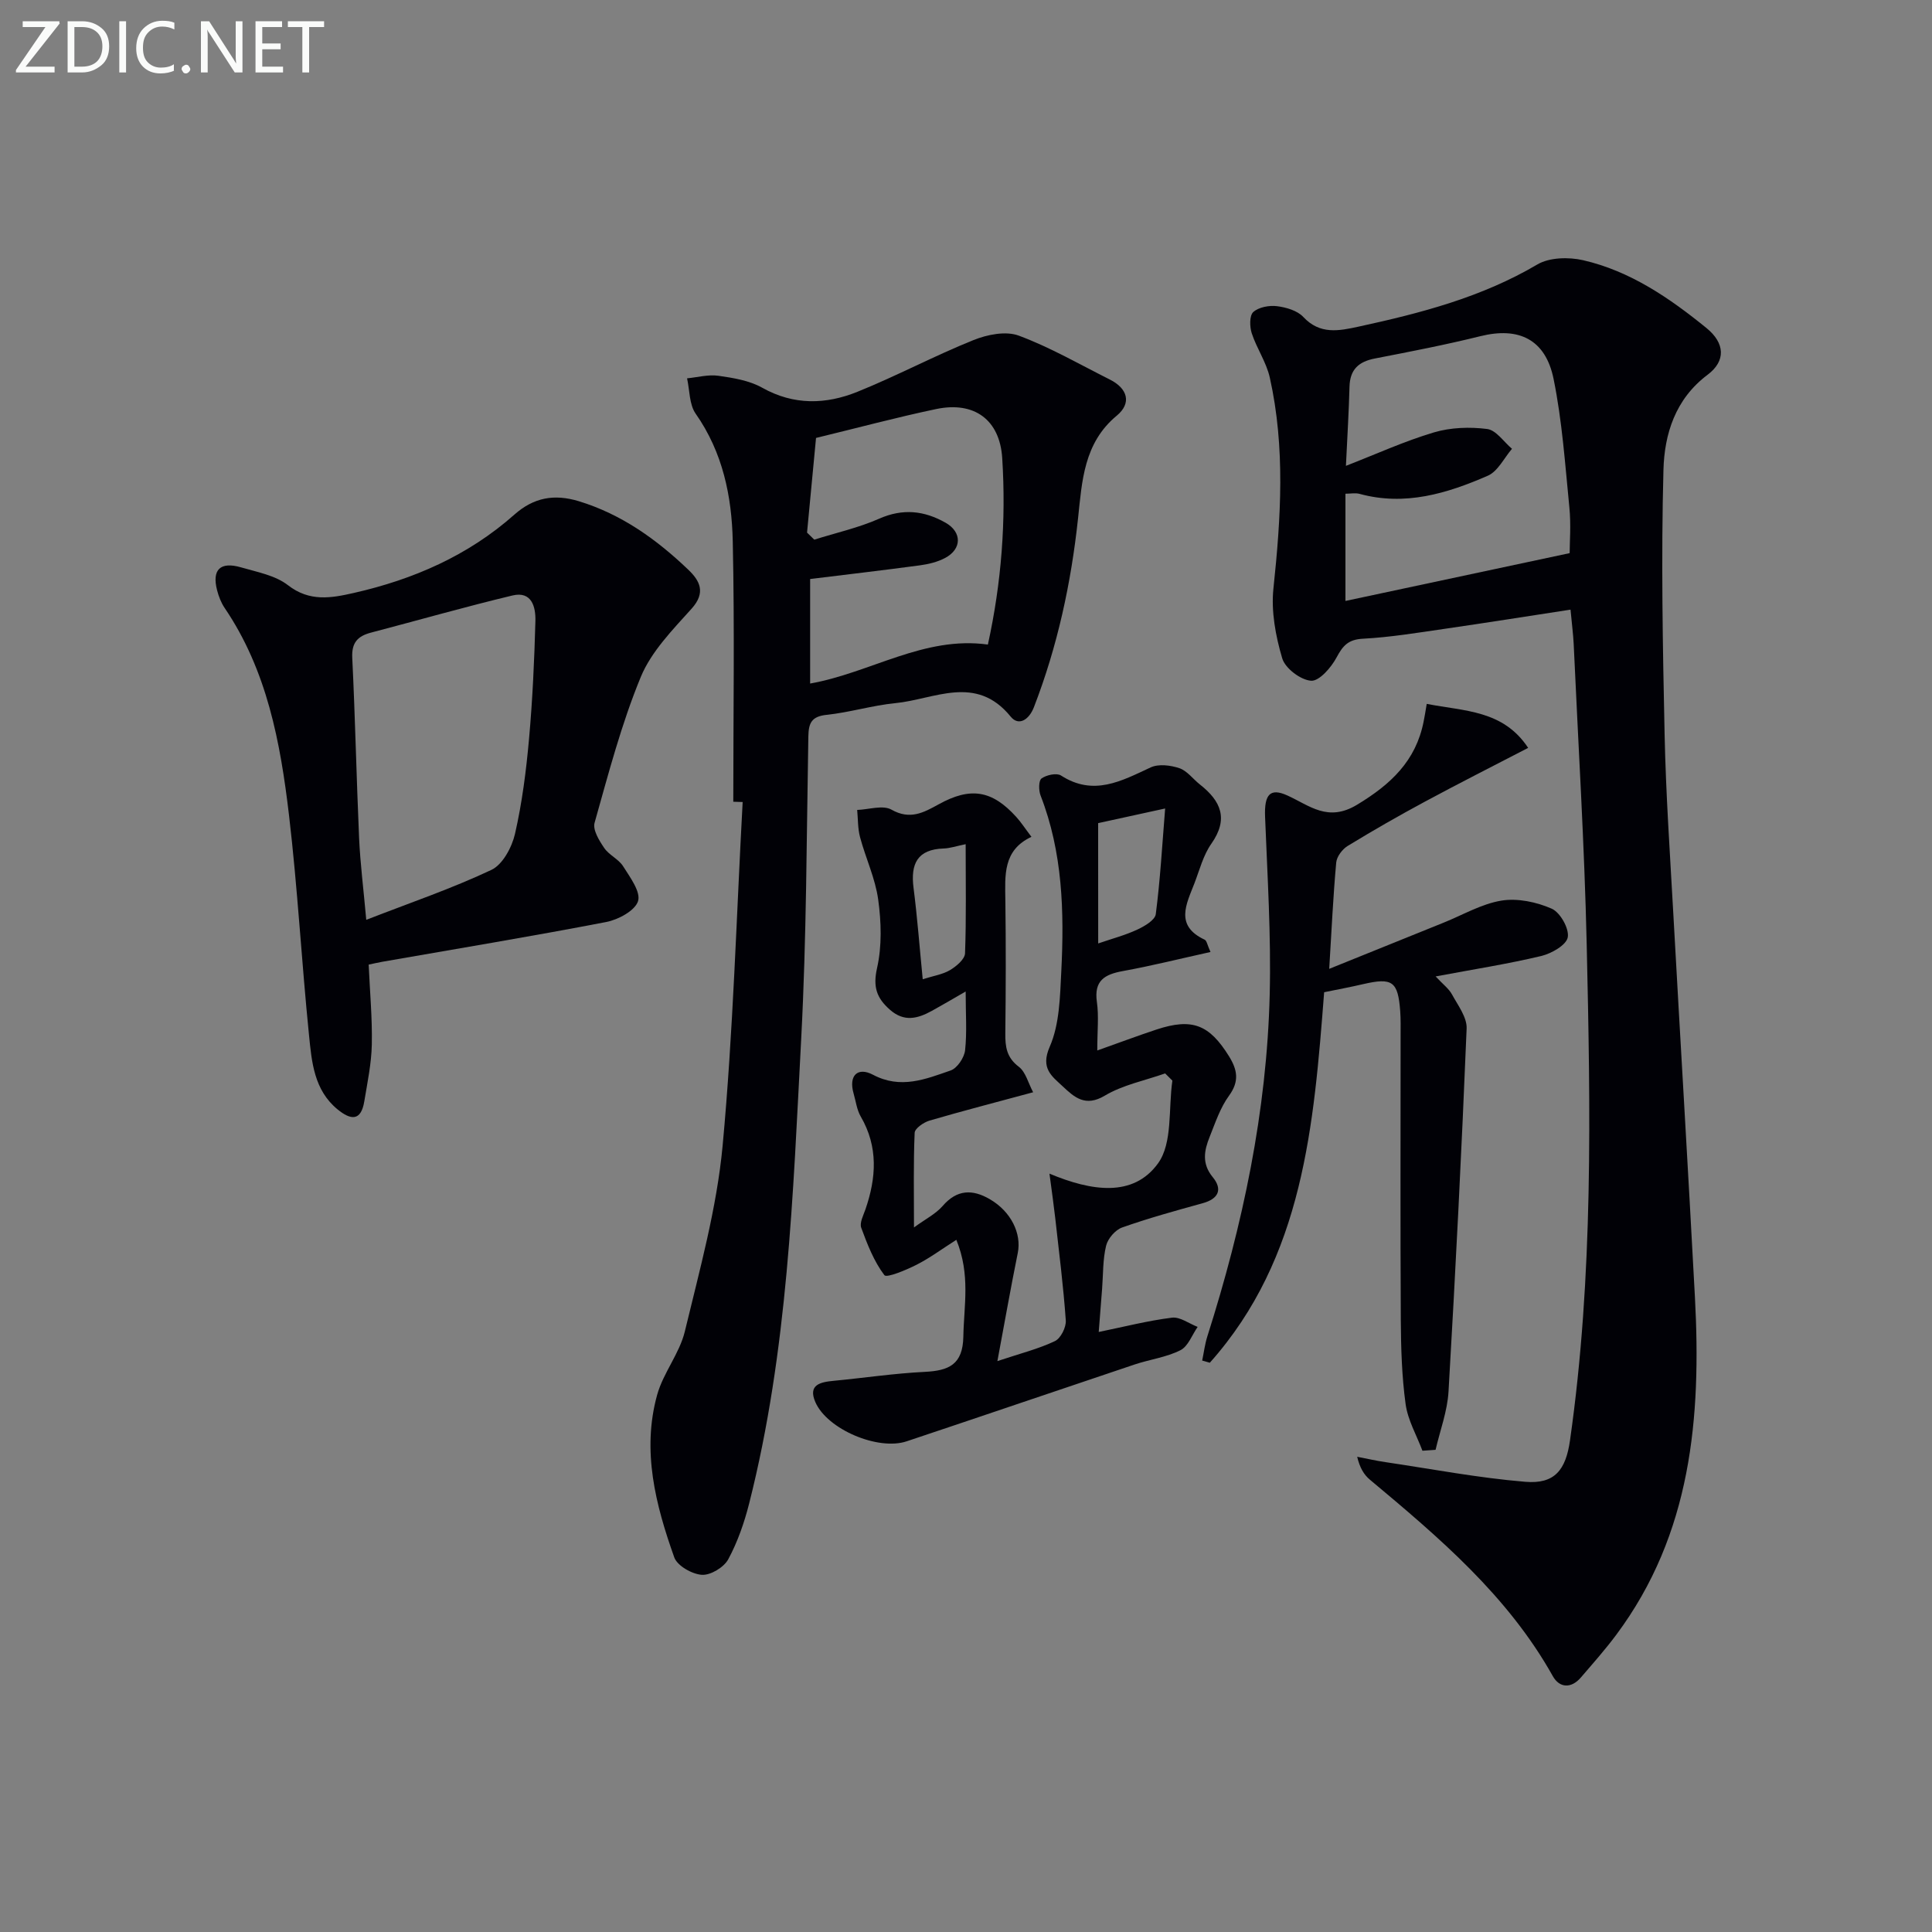
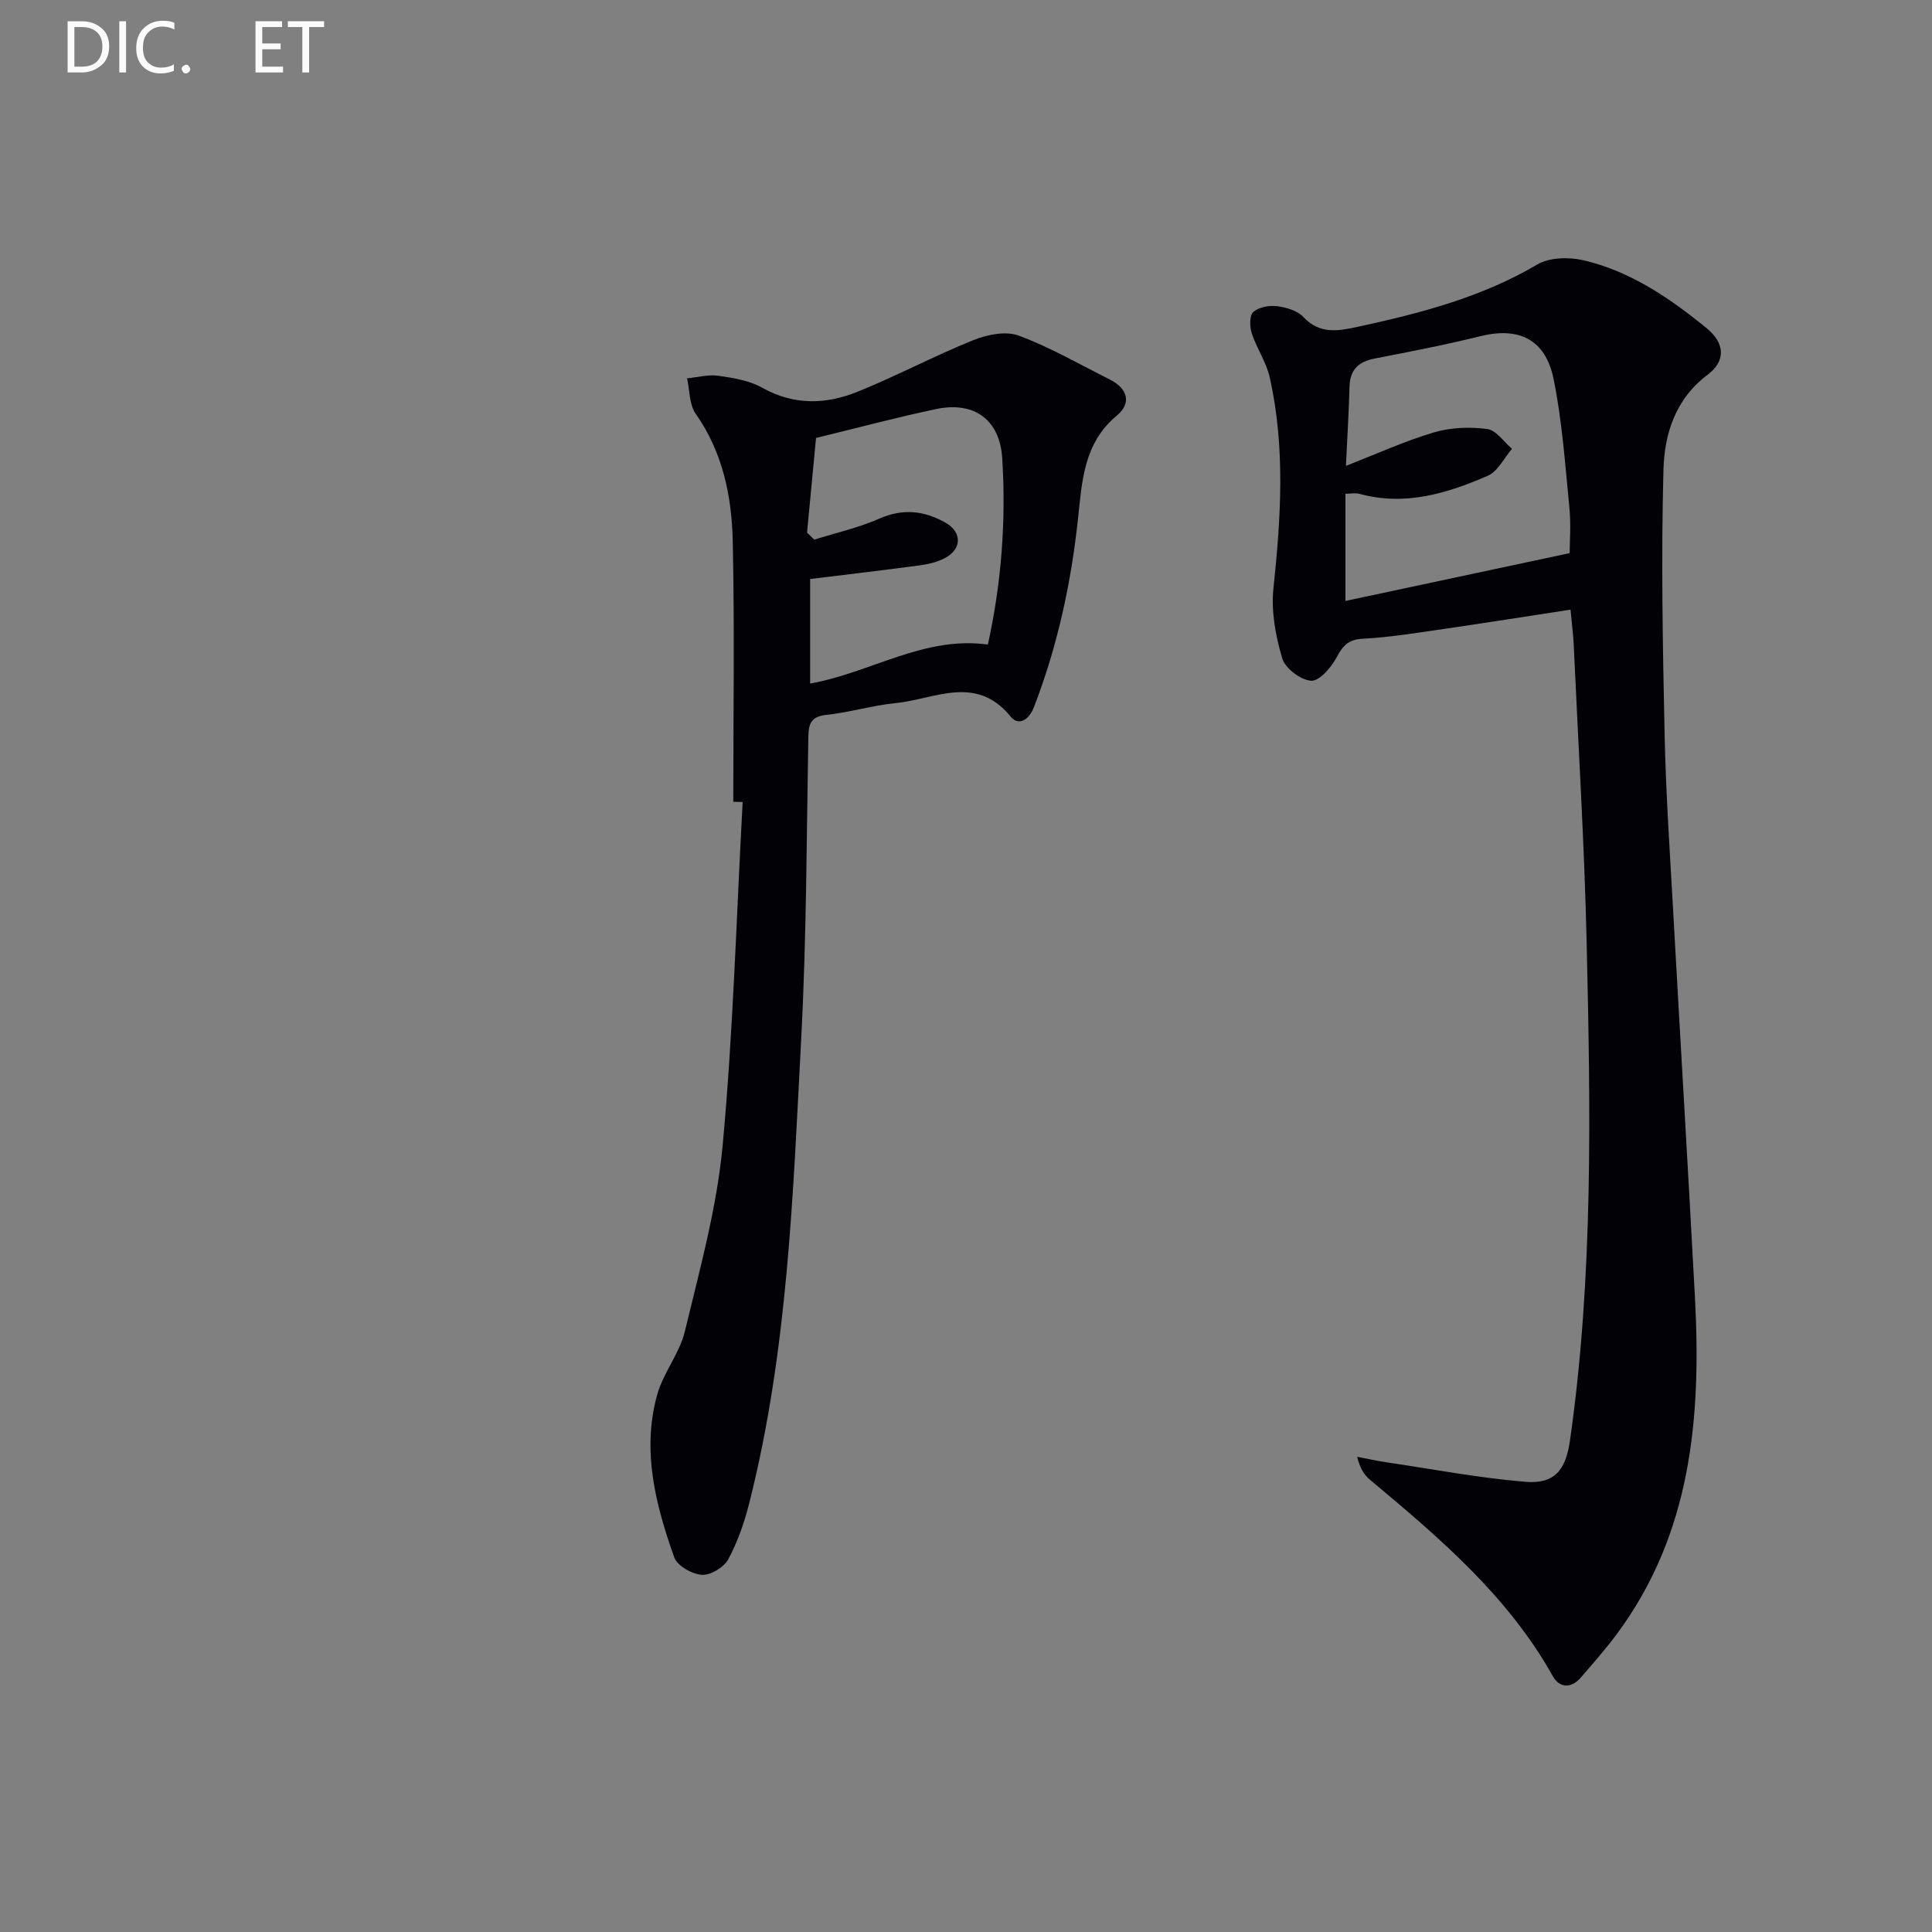
<svg xmlns="http://www.w3.org/2000/svg" enable-background="new 0 0 400 400" viewBox="0 0 400 400">
  <rect x="0" y="0" width="400" height="400" fill="#808080" stroke="none" />
  <path d="m325.16 126.22c-9.2 1.41-17.69 2.76-26.19 3.99-5.58.81-11.17 1.73-16.79 2.03-3.03.16-4.15 1.42-5.46 3.88-1.11 2.08-3.58 4.93-5.27 4.82-2.17-.15-5.37-2.57-5.98-4.64-1.37-4.62-2.32-9.73-1.82-14.46 1.55-14.63 2.48-29.18-.75-43.66-.71-3.18-2.71-6.04-3.74-9.18-.44-1.35-.49-3.67.32-4.4 1.13-1.01 3.29-1.41 4.9-1.21 1.91.24 4.22.91 5.46 2.24 3.45 3.69 7.36 2.88 11.42 2 12.86-2.79 25.49-6.07 37.02-12.87 2.5-1.48 6.49-1.57 9.47-.89 9.76 2.24 17.91 7.83 25.56 14.05 3.82 3.11 4.05 6.8.23 9.67-6.71 5.03-8.94 12.3-9.14 19.69-.49 18.26-.15 36.55.24 54.82.26 12.3 1.11 24.58 1.79 36.86 1.47 26.56 3.08 53.1 4.49 79.66 1.32 24.84-.71 48.96-16.3 69.86-2.28 3.06-4.83 5.93-7.32 8.83-2 2.33-4.43 2.17-5.8-.27-9.33-16.67-23.55-28.71-37.88-40.69-1.21-1.01-2.08-2.42-2.63-4.74 1.95.37 3.89.82 5.86 1.11 9.64 1.43 19.26 3.27 28.95 4.07 6.09.51 8.38-2.46 9.25-8.56 4.86-34.1 4.24-68.4 3.46-102.67-.47-20.78-1.76-41.55-2.7-62.32-.1-1.95-.36-3.91-.65-7.02zm-46.5-29.77c6.25-2.43 12.11-5.11 18.23-6.93 3.47-1.03 7.42-1.16 11.02-.7 1.85.24 3.43 2.66 5.13 4.1-1.64 1.91-2.92 4.66-5 5.57-8.43 3.68-17.16 6.33-26.55 3.76-.88-.24-1.89-.03-2.93-.03v22.2c15.59-3.32 30.68-6.54 46.42-9.9 0-2.22.3-5.88-.06-9.47-.88-8.9-1.49-17.88-3.27-26.61-1.68-8.23-7.25-10.8-15.14-8.84-7.22 1.79-14.53 3.2-21.84 4.62-3.38.65-5.18 2.28-5.27 5.86-.13 5.1-.45 10.22-.74 16.37z" fill="#010106" />
  <path d="m151.82 165.99c0-17.97.28-35.94-.11-53.9-.2-9.33-2.06-18.43-7.68-26.44-1.34-1.91-1.23-4.85-1.78-7.32 2.17-.21 4.39-.83 6.49-.53 3.09.44 6.4.98 9.06 2.47 6.55 3.68 13.19 3.48 19.71.85 8.13-3.28 15.91-7.44 24.04-10.71 2.85-1.15 6.71-1.92 9.38-.92 6.51 2.42 12.61 5.96 18.85 9.09 3.69 1.85 4.57 4.88 1.43 7.48-6.84 5.66-7.19 13.59-8.01 21.24-1.44 13.45-4.26 26.5-9.14 39.12-1.01 2.61-3.16 3.98-4.81 1.95-7.2-8.86-15.8-3.57-23.89-2.79-4.77.47-9.45 1.92-14.22 2.42-3.12.33-3.73 1.69-3.78 4.49-.37 20.8-.38 41.62-1.47 62.39-1.71 32.32-2.77 64.76-10.78 96.38-1.01 3.99-2.4 8-4.35 11.6-.9 1.65-3.66 3.31-5.45 3.19-2.04-.14-5.09-1.87-5.71-3.61-3.87-10.87-6.75-22.08-3.55-33.63 1.26-4.57 4.64-8.58 5.74-13.16 3.06-12.72 6.61-25.49 7.82-38.43 2.2-23.65 2.85-47.44 4.15-71.17-.65-.02-1.3-.04-1.94-.06zm15.27-55.72c.5.49 1 .98 1.5 1.46 4.49-1.42 9.15-2.45 13.43-4.34 4.91-2.17 9.34-1.67 13.76.84 3.41 1.94 3.39 5.45-.12 7.3-1.57.83-3.43 1.28-5.22 1.52-7.5 1.01-15.01 1.88-22.71 2.83v21.64c12.57-2.24 23.57-9.9 36.8-8.07 2.81-12.77 3.79-25.63 2.97-38.6-.5-7.92-5.76-11.82-13.68-10.16-8.19 1.72-16.28 3.9-24.87 5.98-.62 6.56-1.24 13.08-1.86 19.6z" fill="#010106" />
-   <path d="m199.93 205.28c-2.8 1.61-4.89 2.85-7.02 4.02-2.91 1.59-5.7 2.35-8.64-.23-2.78-2.43-3.57-4.75-2.68-8.67 1.02-4.53.87-9.51.23-14.16-.6-4.38-2.59-8.56-3.75-12.89-.49-1.81-.42-3.77-.6-5.66 2.4-.08 5.31-1.07 7.1-.06 3.84 2.18 6.68.6 9.74-1.09 6.59-3.65 11.05-2.97 16.09 2.59.99 1.09 1.8 2.35 3.15 4.13-5.94 2.76-5.47 7.98-5.4 13.19.12 9.16.1 18.33-.01 27.49-.03 2.79.27 5.01 2.79 6.92 1.43 1.08 1.95 3.37 2.97 5.28-7.8 2.11-14.66 3.88-21.46 5.87-1.21.36-3.03 1.62-3.07 2.52-.27 6.24-.14 12.5-.14 19.6 2.36-1.73 4.5-2.79 5.94-4.45 2.98-3.45 6.19-3.48 9.76-1.4 4.42 2.57 6.6 7.13 5.79 11.13-1.44 7.09-2.69 14.22-4.22 22.39 4.8-1.6 8.51-2.52 11.91-4.14 1.2-.57 2.35-2.86 2.25-4.28-.5-7.1-1.4-14.17-2.19-21.24-.29-2.57-.66-5.13-1.19-9.15 8.7 3.64 17.34 4.97 22.48-2.13 3.05-4.22 2.12-11.33 2.97-17.13-.5-.5-1-.99-1.5-1.49-4.2 1.48-8.74 2.37-12.49 4.6-4.02 2.4-6.28.36-8.68-1.89-2.28-2.14-4.7-3.73-2.72-8.25 2.04-4.67 2.12-10.34 2.39-15.61.62-12.34.29-24.62-4.29-36.39-.41-1.05-.42-3.09.2-3.53 1.02-.73 3.13-1.19 4.03-.61 6.74 4.35 12.51 1.14 18.57-1.68 1.64-.76 4.13-.45 5.95.17 1.61.55 2.81 2.25 4.25 3.38 4.34 3.41 5.97 7.11 2.36 12.25-1.68 2.38-2.44 5.43-3.51 8.21-1.66 4.29-4.11 8.75 2.12 11.66.44.21.55 1.11 1.21 2.55-6.3 1.39-12.19 2.87-18.15 3.95-3.79.69-6 1.98-5.37 6.4.42 2.93.08 5.96.08 10.04 4.47-1.58 8.36-3.05 12.3-4.35 7.36-2.42 10.9-1.01 14.98 5.56 1.73 2.8 2.17 5.17-.01 8.16-1.82 2.49-2.84 5.61-4.01 8.53-1.13 2.81-1.66 5.52.64 8.32 2.09 2.54 1.22 4.5-2.1 5.41-5.59 1.54-11.2 3.09-16.66 5.02-1.41.5-2.95 2.29-3.31 3.76-.7 2.87-.6 5.93-.83 8.91-.22 2.78-.44 5.56-.7 8.96 5.24-1.07 10.16-2.34 15.16-2.96 1.67-.21 3.54 1.23 5.32 1.91-1.16 1.66-1.97 4.03-3.57 4.83-2.91 1.47-6.33 1.9-9.47 2.95-15.75 5.28-31.46 10.65-47.21 15.91-5.92 1.98-16.46-2.49-18.9-8.12-1.57-3.61 1.04-4.15 3.82-4.41 6.28-.6 12.54-1.54 18.84-1.85 4.96-.25 7.88-1.49 7.98-7.31.11-6.4 1.51-12.79-1.45-20.03-3.07 1.96-5.54 3.8-8.25 5.17-2.15 1.09-6.17 2.77-6.65 2.15-2.16-2.86-3.53-6.38-4.79-9.81-.38-1.03.44-2.57.87-3.81 2.25-6.54 2.68-12.94-.97-19.22-.81-1.39-1.01-3.14-1.47-4.73-1.11-3.82.87-5.58 3.99-3.93 5.76 3.05 10.91.91 16.09-.88 1.36-.47 2.81-2.64 2.99-4.17.41-3.74.12-7.55.12-12.18zm27.44-9.95c2.97-1.02 5.65-1.72 8.12-2.88 1.49-.69 3.64-1.96 3.8-3.18.91-6.98 1.31-14.02 1.94-21.88-5.34 1.16-9.58 2.09-13.87 3.03.01 8.42.01 16.33.01 24.91zm-27.44-20.55c-2 .41-3.26.85-4.53.89-5.48.17-6.9 3.18-6.26 8.15.79 6.2 1.26 12.44 1.9 18.92 2.24-.71 4.14-.99 5.65-1.89 1.31-.78 3.06-2.25 3.11-3.47.27-7.27.13-14.55.13-22.6z" fill="#010106" />
-   <path d="m76.33 199.71c.25 5.66.76 11.1.65 16.54-.08 3.94-.91 7.87-1.56 11.79-.69 4.16-2.82 3.86-5.53 1.65-4.88-4-5.35-9.81-5.91-15.35-1.54-15.19-2.36-30.45-4.15-45.61-1.78-15.03-4.54-29.92-13.32-42.86-.73-1.08-1.23-2.38-1.56-3.65-1.11-4.28.64-6.01 4.97-4.75 3.33.97 7.08 1.65 9.7 3.69 4.49 3.48 8.94 2.67 13.65 1.6 12.34-2.8 23.67-7.74 33.22-16.21 4.03-3.57 8.28-4.32 13.35-2.78 8.84 2.7 16.07 7.89 22.62 14.14 2.42 2.3 3.76 4.75.72 8.12-3.93 4.37-8.33 8.85-10.51 14.12-4.02 9.74-6.7 20.04-9.57 30.21-.41 1.46.96 3.68 2 5.21 1 1.47 2.97 2.29 3.91 3.78 1.43 2.27 3.69 5.3 3.09 7.22-.62 1.97-4.09 3.84-6.58 4.32-15.41 2.97-30.89 5.53-46.35 8.23-.93.17-1.88.39-2.84.59zm-.5-9.27c9.15-3.56 17.74-6.48 25.91-10.34 2.34-1.1 4.25-4.69 4.89-7.48 1.47-6.44 2.31-13.05 2.9-19.64.73-8.11 1.1-16.26 1.32-24.4.08-2.87-.73-6.26-4.76-5.29-9.81 2.35-19.53 5.13-29.29 7.69-2.73.72-4.02 2.05-3.87 5.19.61 12.46.87 24.94 1.42 37.4.24 5.25.91 10.48 1.48 16.87z" fill="#010106" />
-   <path d="m295.39 145.73c7.85 1.54 15.8 1.26 21 9.11-7.33 3.8-14.4 7.37-21.37 11.13-5.41 2.91-10.74 5.96-15.98 9.16-1.12.68-2.28 2.21-2.39 3.45-.63 6.91-.95 13.85-1.45 22.01 8.45-3.41 16.07-6.49 23.7-9.57 3.98-1.6 7.84-3.89 11.97-4.56 3.33-.54 7.25.29 10.39 1.67 1.76.77 3.65 4.12 3.33 5.92-.28 1.61-3.37 3.37-5.5 3.88-6.92 1.65-13.97 2.75-21.86 4.23 1.53 1.64 2.74 2.53 3.39 3.73 1.23 2.26 3.13 4.74 3.03 7.06-1.02 25.07-2.29 50.12-3.75 75.17-.24 4.06-1.75 8.04-2.68 12.05-.91.06-1.82.13-2.72.19-1.2-3.2-3.02-6.32-3.48-9.63-.79-5.74-.96-11.6-1-17.41-.11-19.65-.04-39.31-.04-58.96 0-1.67.04-3.34-.08-4.99-.46-6.21-1.62-7.02-7.7-5.61-2.57.6-5.16 1.08-8.05 1.67-2.13 27.48-4.26 54.94-23.67 76.71-.53-.15-1.06-.3-1.58-.45.35-1.69.56-3.42 1.08-5.05 7.33-23.04 12.31-46.55 12.9-70.77.3-12.24-.48-24.52-.96-36.77-.18-4.62 1.03-6.04 4.63-4.4 4.6 2.09 8.36 5.57 14.42 1.91 6.98-4.22 12.16-9.06 13.77-17.19.2-.96.35-1.92.65-3.69z" fill="#010106" />
  <g fill="#fafbfa">
-     <path d="m12.4 4.8-7.1 9h6v1.2h-8v-.5l6.1-8.9h-4.7v-1.2h7.6v.4z" />
    <path d="m14 14v-9.6h3c1.6 0 2.9.5 4 1.4s1.6 2.2 1.6 3.8-.5 3-1.6 3.9-2.4 1.5-4 1.5h-3zm1.4-8.4v8.2h1.6c1.3 0 2.4-.4 3.1-1.1s1.1-1.8 1.1-3.1-.4-2.3-1.2-3-1.8-1-3.1-1z" />
    <path d="m26.1 4.4v10.6h-1.4v-10.6z" />
    <path d="m36.1 14.6c-.8.4-1.8.6-2.9.6-1.5 0-2.7-.5-3.6-1.4s-1.4-2.2-1.4-3.8c0-1.7.5-3.1 1.5-4.1s2.3-1.6 3.9-1.6c1 0 1.8.1 2.5.4v1.4c-.8-.4-1.6-.6-2.5-.6-1.2 0-2.1.4-2.9 1.2s-1.1 1.8-1.1 3.2c0 1.3.3 2.3 1 3s1.6 1.1 2.7 1.1c1 0 2-.2 2.7-.7v1.3z" />
    <path d="m37.6 14.3c0-.2.1-.5.3-.6s.4-.3.6-.3c.3 0 .5.1.6.3s.3.4.3.6-.1.4-.3.6-.4.3-.6.3c-.3 0-.5-.1-.6-.3s-.3-.4-.3-.6z" />
-     <path d="m50.2 15h-1.6l-5.3-8.2c-.2-.2-.3-.5-.4-.7 0 .2.1.7.1 1.5v7.4h-1.4v-10.6h1.7l5.2 8.1c.2.4.4.6.4.7 0-.3-.1-.8-.1-1.5v-7.3h1.4z" />
    <path d="m58.6 15h-5.7v-10.6h5.5v1.2h-4.1v3.4h3.8v1.2h-3.8v3.6h4.3z" />
    <path d="m67.1 5.6h-3.1v9.4h-1.4v-9.4h-3v-1.2h7.5z" />
  </g>
</svg>